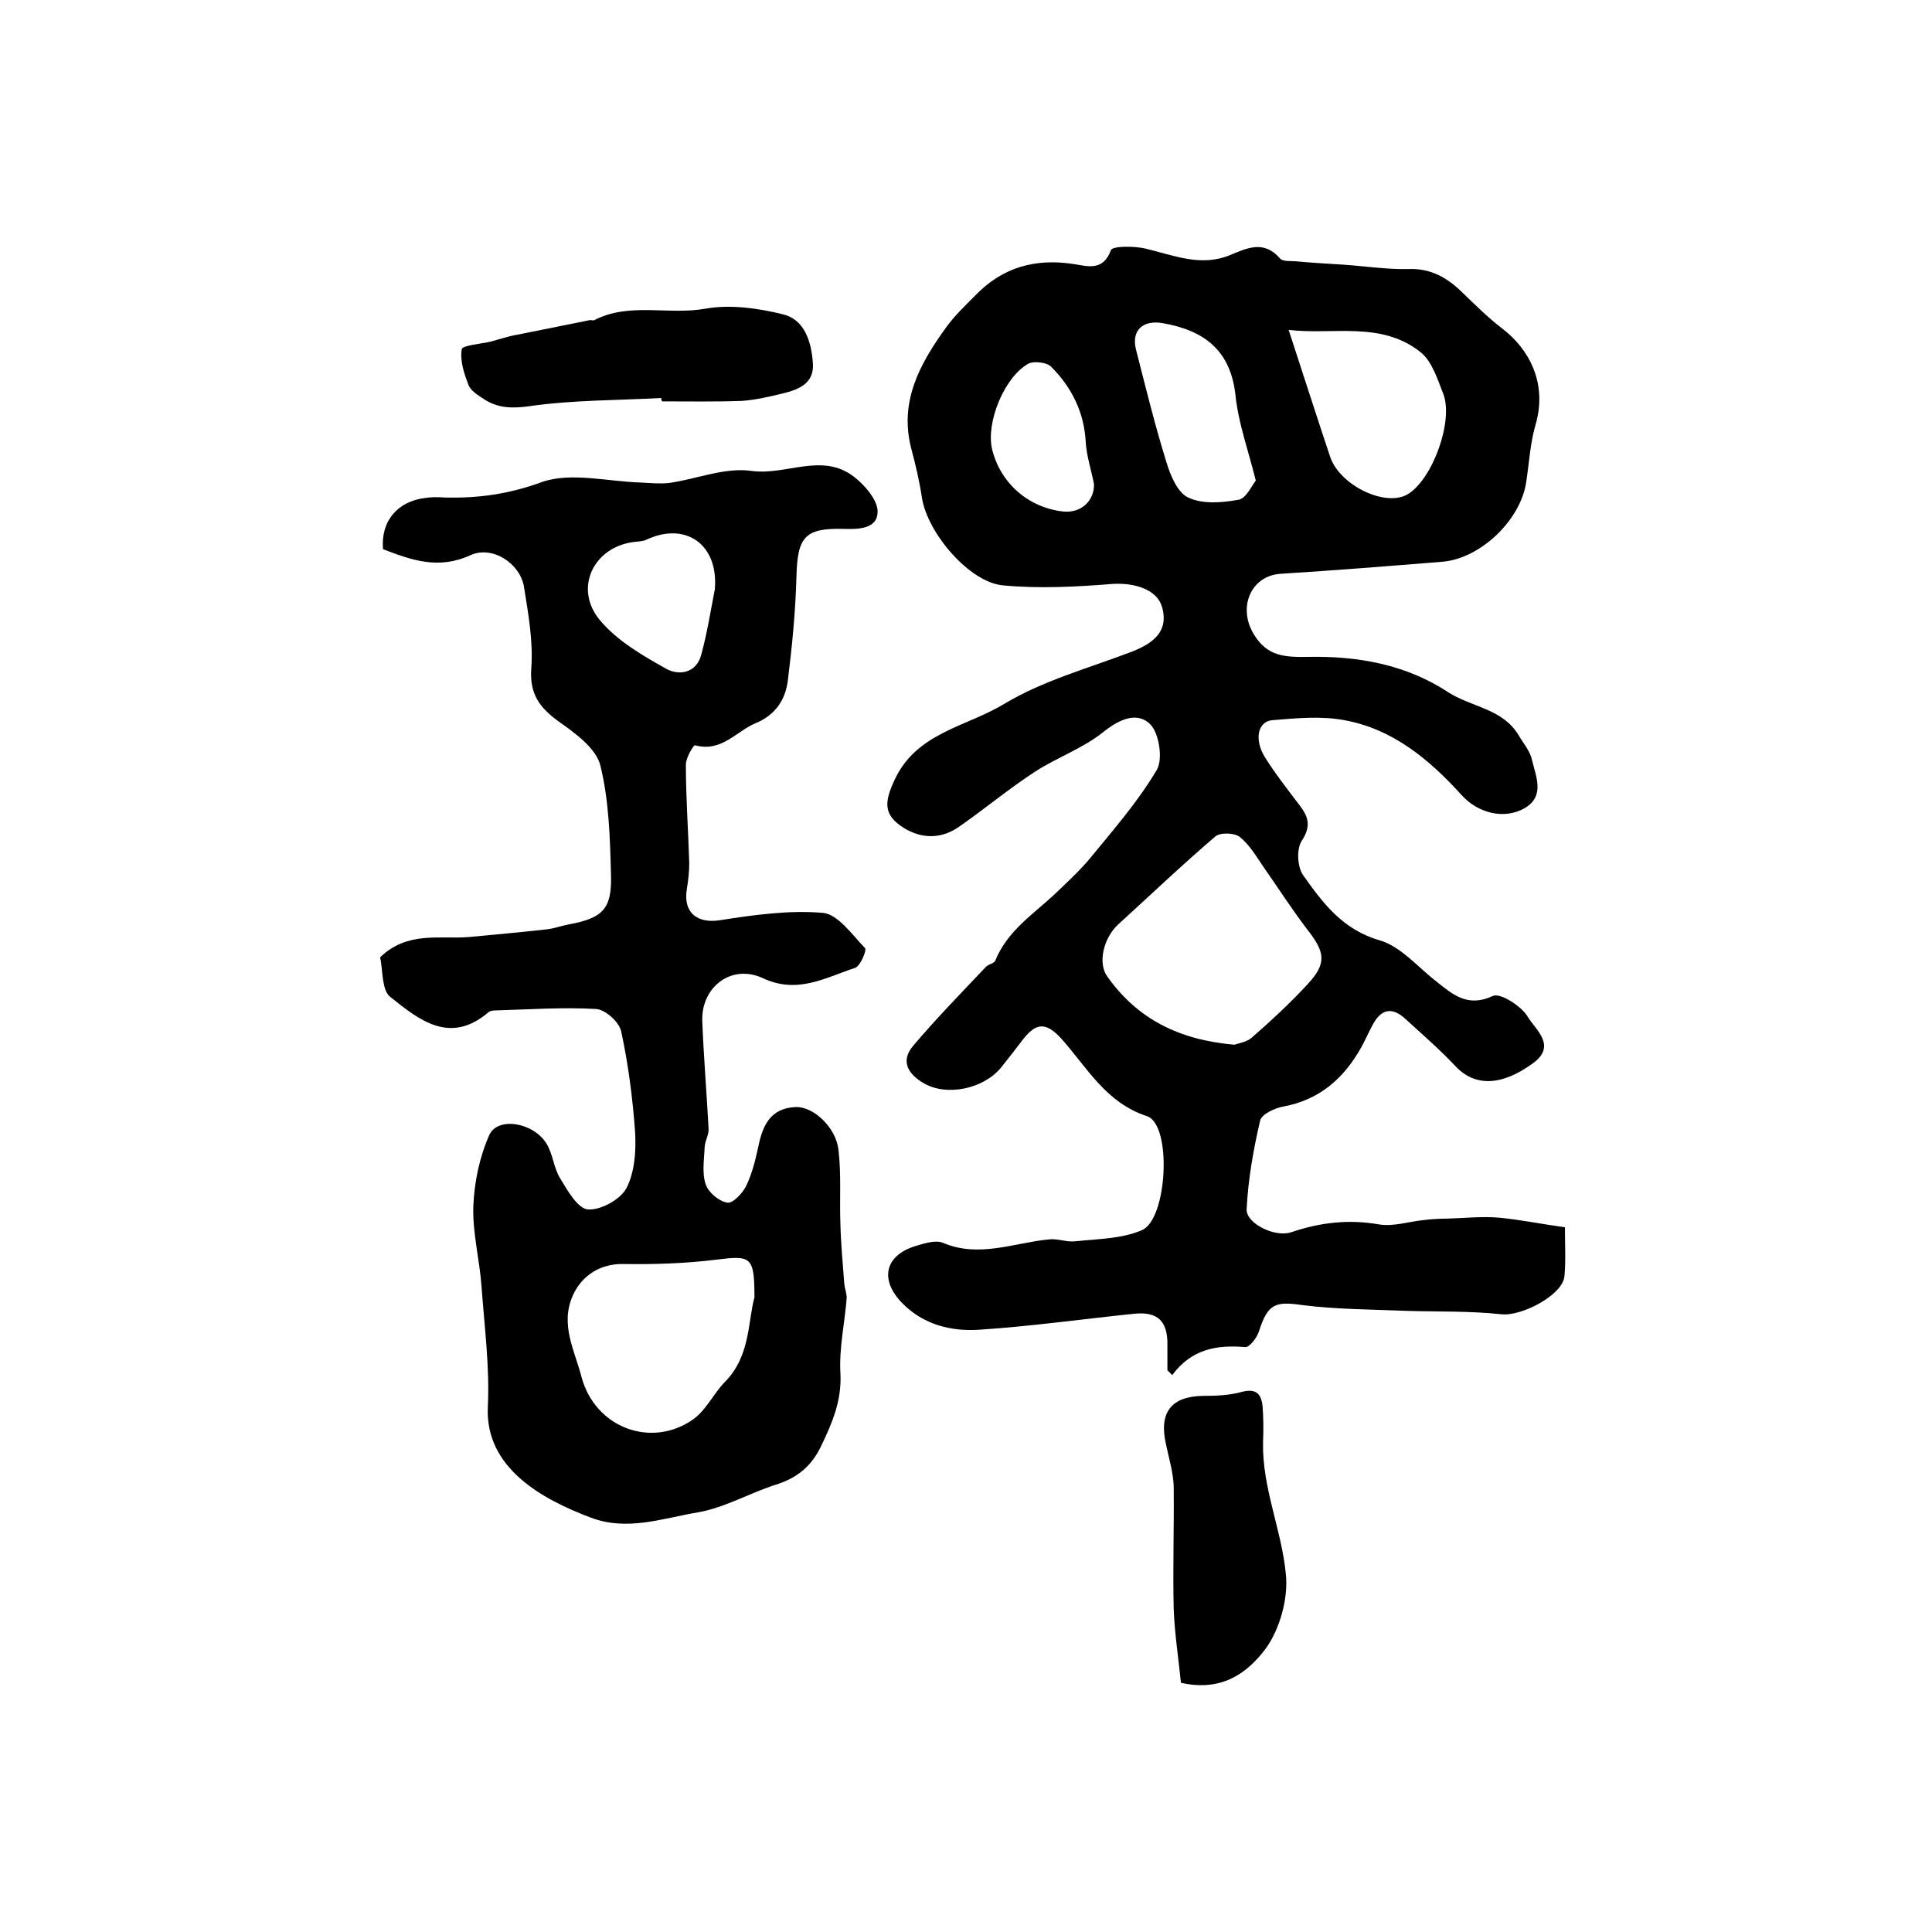
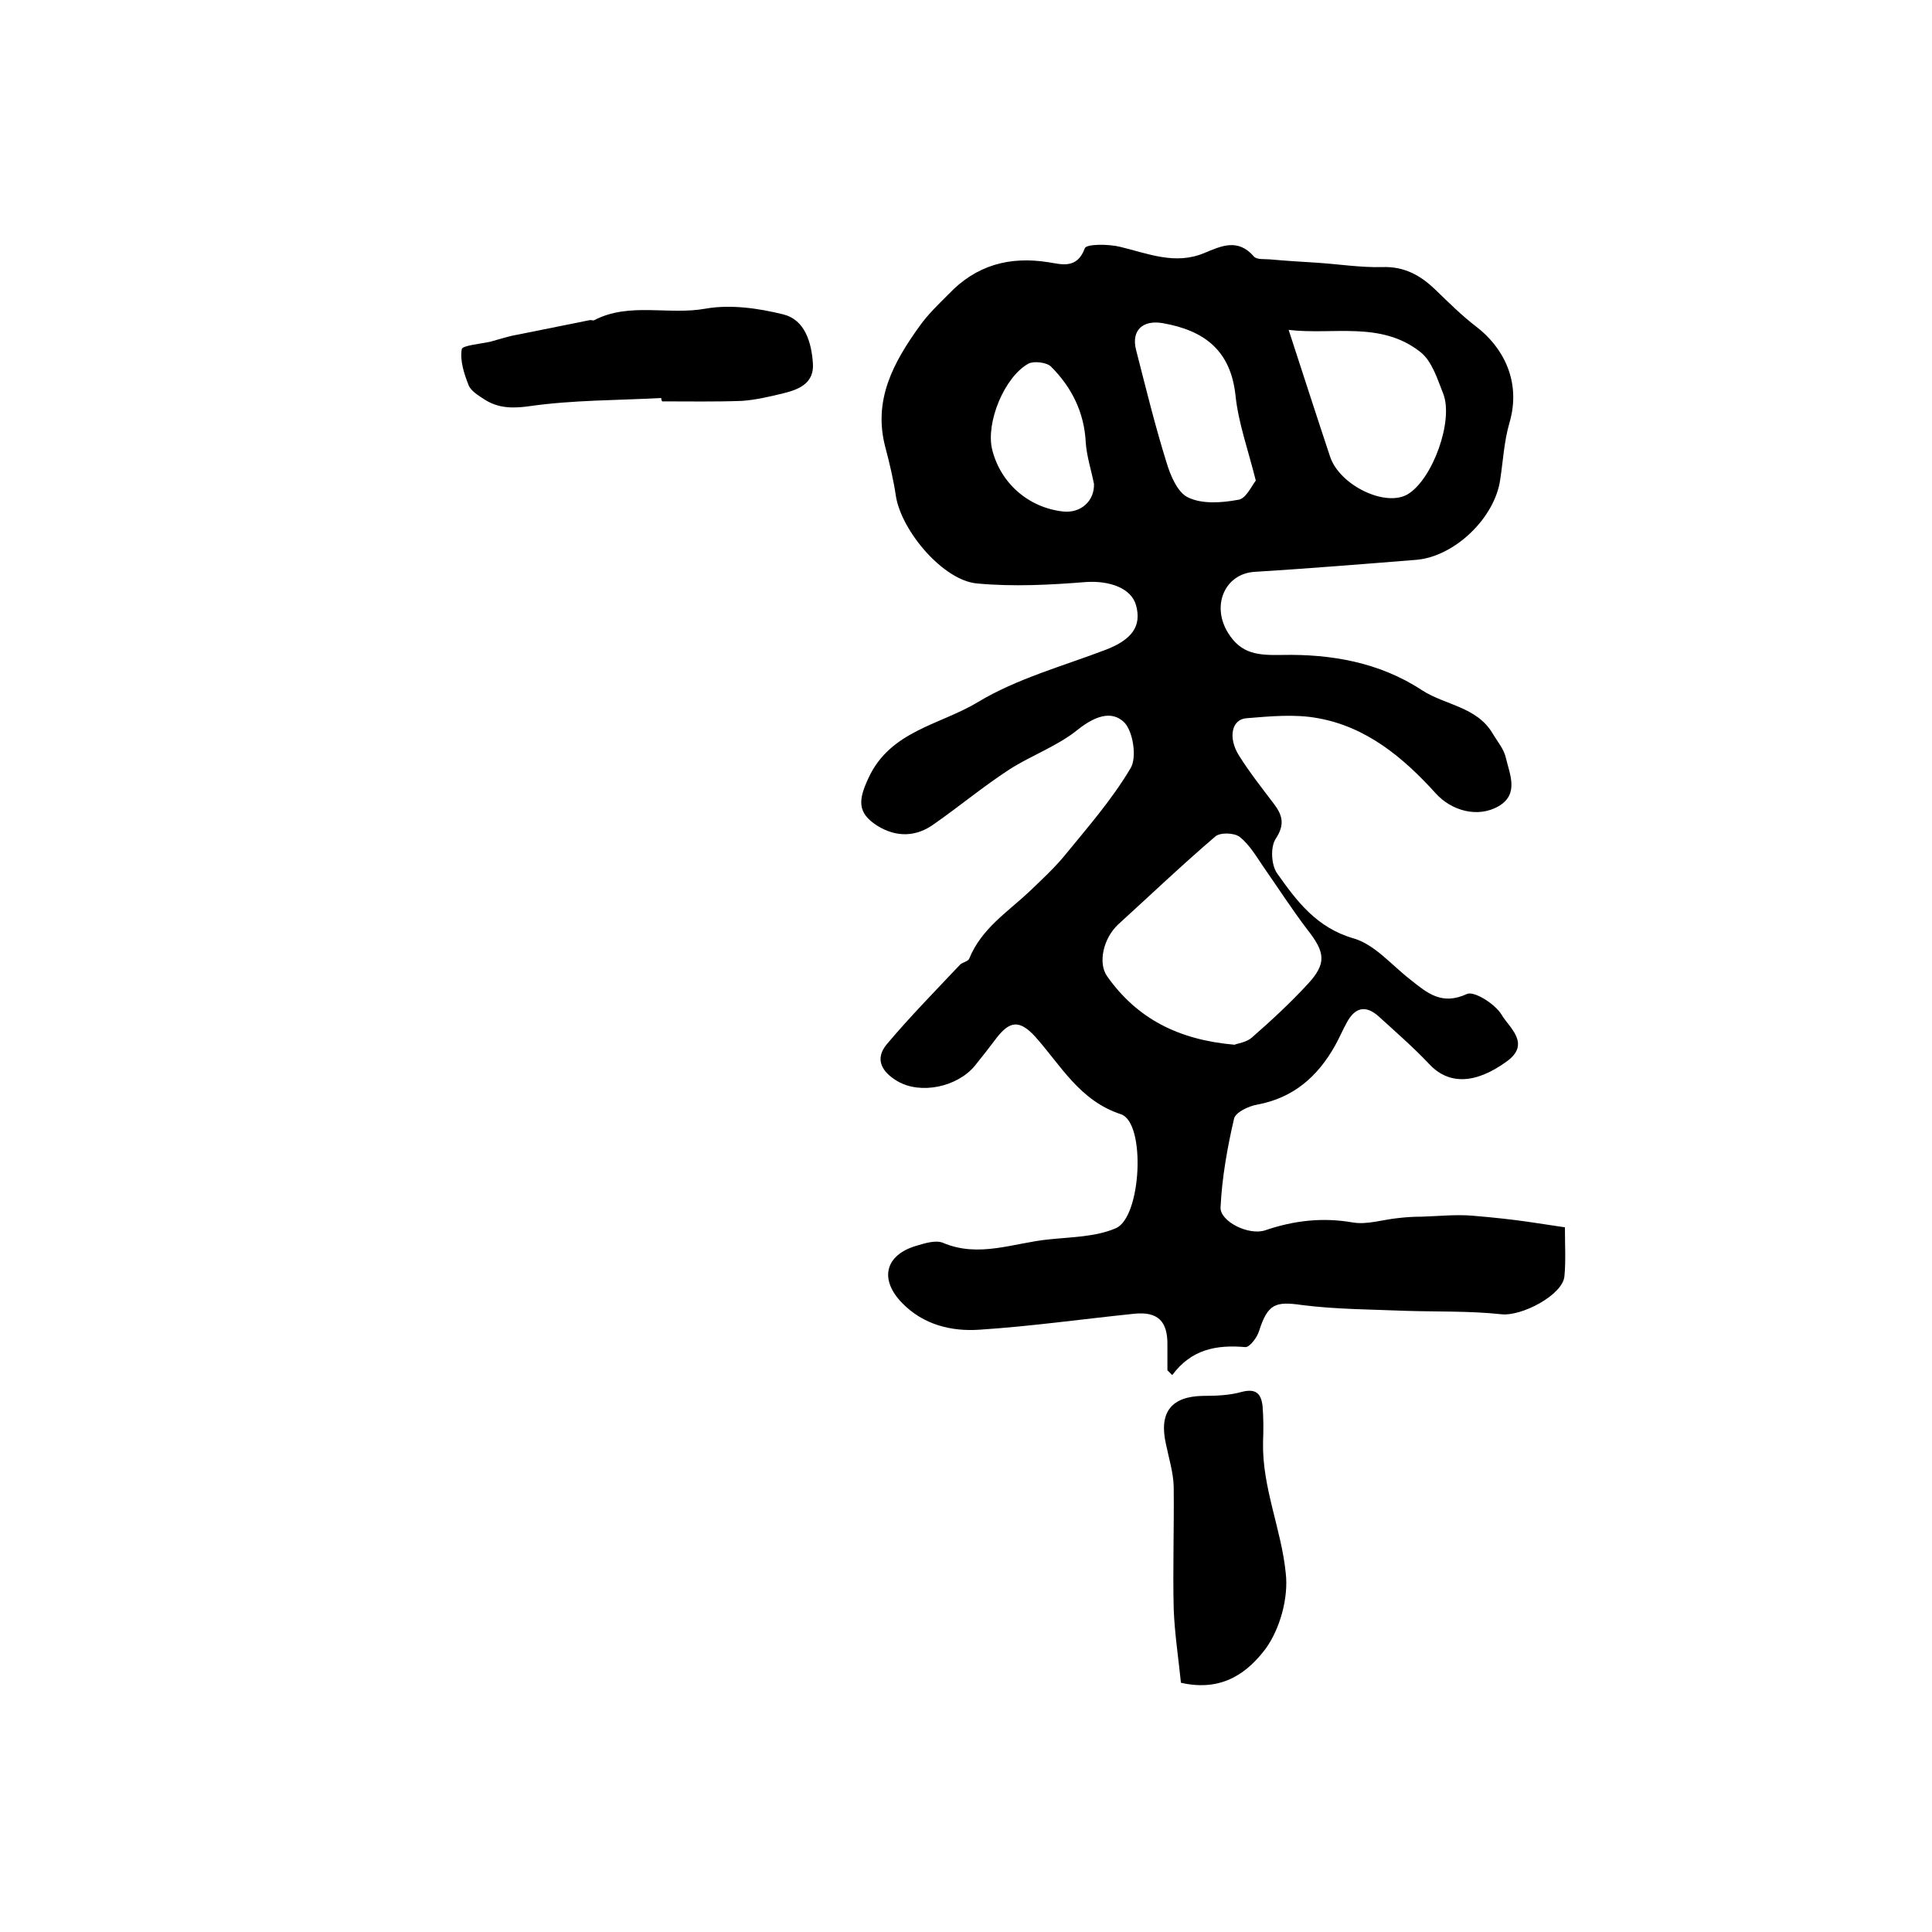
<svg xmlns="http://www.w3.org/2000/svg" version="1.1" id="图层_1" x="0px" y="0px" viewBox="0 0 400 400" style="enable-background:new 0 0 400 400;" xml:space="preserve">
  <style type="text/css">
	.st0{fill:#FFFFFF;}
</style>
  <g>
-     <path d="M324,254.1c0,3.8,0.2,7-0.1,10.1c-0.3,3.9-8.9,8.4-13.1,7.9c-6.5-0.7-13.1-0.5-19.6-0.7c-7.2-0.3-14.5-0.3-21.6-1.2   c-5.5-0.8-7.1-0.3-8.9,5.3c-0.4,1.4-2,3.5-2.9,3.4c-5.9-0.5-11.1,0.4-15.1,5.8c-0.3-0.3-0.7-0.7-1-1c0-1.7,0-3.4,0-5.1   c0.1-5.1-2-7.1-6.9-6.6c-10.7,1.1-21.3,2.6-32,3.3c-5.8,0.4-11.6-1-16-5.5c-4.8-4.9-3.6-10,3-11.9c1.7-0.5,3.9-1.2,5.4-0.6   c7.5,3.2,14.7,0,22-0.7c1.8-0.2,3.6,0.6,5.4,0.4c4.7-0.5,9.6-0.5,13.8-2.3c5.3-2.2,6.3-21.8,1.1-23.6c-8.6-2.8-12.5-10.2-17.8-16.1   c-3.3-3.6-5.3-3.1-7.9,0.2c-1.5,2-3,3.9-4.6,5.9c-3.7,4.4-11.2,5.9-15.9,3.2c-3.3-1.9-4.9-4.6-2.3-7.7c4.8-5.7,10-11,15.1-16.4   c0.5-0.6,1.8-0.7,2-1.4c2.5-6.1,7.8-9.5,12.3-13.7c2.5-2.4,5-4.7,7.2-7.3c4.9-6,10-11.8,13.9-18.4c1.3-2.2,0.5-7.5-1.3-9.4   c-2.7-2.7-6.3-1.2-9.7,1.5c-4.2,3.4-9.6,5.3-14.1,8.2c-5.4,3.5-10.3,7.6-15.6,11.3c-3.7,2.7-7.8,2.8-11.7,0.4   c-4.3-2.7-4-5.4-1.9-9.9c4.5-9.8,14.8-11,22.6-15.7c8.1-4.9,17.7-7.5,26.6-10.9c5.4-2.1,7.4-4.9,6.2-9.2c-1-3.6-5.6-5.1-10.3-4.8   c-7.5,0.6-15.1,1-22.6,0.3c-7-0.6-15.6-10.8-16.8-18c-0.5-3.4-1.3-6.8-2.2-10.2c-2.6-9.8,1.7-17.6,7.1-25.1c1.7-2.4,3.9-4.5,6-6.6   c5.7-6,12.6-7.9,20.7-6.6c2.6,0.4,5.9,1.5,7.5-2.9c0.3-0.9,4.9-0.9,7.3-0.3c5.8,1.4,11.4,3.8,17.4,1.3c3.6-1.5,7-3.1,10.3,0.7   c0.6,0.7,2.2,0.5,3.3,0.6c3.3,0.3,6.6,0.5,9.9,0.7c4.4,0.3,8.9,1,13.3,0.9c4.6-0.2,8,1.7,11.1,4.7c2.7,2.6,5.4,5.3,8.4,7.6   c5.4,4.1,9.5,11.2,6.9,20c-1.1,3.8-1.3,7.8-1.9,11.7c-1.1,7.9-9.4,15.9-17.3,16.6c-11.2,0.9-22.4,1.8-33.6,2.5   c-6.1,0.4-9,7-5.4,12.7c2.7,4.3,6.1,4.6,11.2,4.5c10-0.2,20.1,1.5,28.9,7.3c4.8,3.1,11.3,3.4,14.6,8.9c1,1.7,2.4,3.3,2.8,5.2   c0.8,3.4,2.7,7.4-1.5,9.9c-4.3,2.5-9.8,1-13.1-2.7c-6.7-7.4-14.3-13.7-24.3-15.5c-4.8-0.9-9.9-0.4-14.8,0c-3.1,0.2-3.9,4-1.6,7.7   c2.2,3.5,4.8,6.8,7.3,10.1c1.8,2.4,2.2,4.3,0.3,7.2c-1.1,1.7-0.9,5.4,0.3,7.1c4.1,5.8,8.2,11.3,15.9,13.5c4.4,1.3,7.9,5.6,11.8,8.6   c3.4,2.7,6.4,5.3,11.6,2.9c1.5-0.7,5.9,2.1,7.2,4.3c1.5,2.6,6.2,6,1,9.7c-6.5,4.7-12,4.8-16,0.5c-3.3-3.5-7-6.7-10.5-9.9   c-2.6-2.3-4.8-1.9-6.5,1.2c-0.9,1.6-1.6,3.3-2.5,4.9c-3.6,6.4-8.6,10.8-16.1,12.2c-1.8,0.3-4.5,1.6-4.8,2.9   c-1.4,6-2.5,12.2-2.8,18.4c-0.1,2.9,5.9,5.9,9.3,4.7c5.9-2,11.8-2.7,18.1-1.6c3,0.5,6.2-0.6,9.3-0.9c1.6-0.2,3.3-0.3,4.9-0.3   c3.5-0.1,7.1-0.5,10.6-0.2C314.6,252.5,319,253.4,324,254.1z M255.6,216.3c0.7-0.3,2.5-0.5,3.6-1.5c4-3.5,7.9-7.1,11.5-11   c4-4.3,3.7-6.6,0-11.3c-3.2-4.2-6.1-8.7-9.1-13c-1.5-2.2-2.9-4.6-4.9-6.2c-1.1-0.9-4.1-1-5.1-0.1c-6.9,5.9-13.4,12.1-20.1,18.2   c-3.1,2.9-4.2,8-2.3,10.7C235.4,210.9,244,215.3,255.6,216.3z M266.8,68.3c3.1,9.5,5.8,17.9,8.6,26.3c2,5.9,11.5,10.5,16.1,7.7   c5.1-3.1,9.5-15.2,7.3-20.8c-1.2-3-2.3-6.7-4.7-8.6C285.9,66.4,276,69.4,266.8,68.3z M260,99.5c-1.6-6.4-3.6-11.9-4.2-17.6   c-1-9.4-6.5-13.5-15.1-15c-4.1-0.7-6.5,1.5-5.5,5.5c2,7.8,3.9,15.6,6.3,23.3c0.8,2.7,2.3,6.3,4.5,7.3c2.9,1.4,6.9,1.1,10.2,0.5   C257.9,103.4,259,100.8,260,99.5z M226.5,100.2c-0.6-3-1.5-5.7-1.7-8.5c-0.3-6.3-2.9-11.5-7.2-15.8c-0.9-0.9-3.6-1.2-4.7-0.6   c-5,2.8-8.8,12.2-7.5,17.7c1.7,7,7.5,12.1,14.7,12.9C223.8,106.3,226.6,103.7,226.5,100.2z" />
-     <path d="M79.3,113.7c-0.5-5.8,3-9.9,8.7-10.6c1.3-0.2,2.7-0.2,4-0.1c6.9,0.2,13.4-0.7,20.2-3.2c6-2.1,13.6-0.1,20.4,0.1   c2,0.1,4,0.3,5.9,0.1c5.7-0.8,11.6-3.3,17.1-2.5c7.1,1,14.6-3.9,21.2,1.2c2.2,1.7,4.9,4.8,4.9,7.2c0,3.6-3.9,3.7-7,3.6   c-8-0.2-9.6,1.6-9.8,9.8c-0.2,7.3-0.9,14.5-1.8,21.7c-0.5,3.8-2.5,7-6.6,8.7c-4.1,1.7-7.1,6.1-12.6,4.6c-0.3-0.1-1.9,2.6-1.9,4   c0,6.8,0.5,13.6,0.7,20.4c0,1.8-0.2,3.6-0.5,5.4c-0.8,4.9,2.2,7.2,7,6.4c7-1.1,14.2-2.1,21.2-1.5c3.1,0.3,6,4.5,8.7,7.3   c0.4,0.4-1,3.8-2.1,4.1c-6.1,2-11.9,5.5-19.1,2.1c-6.5-3-12.8,1.9-12.5,9c0.3,7.4,0.9,14.7,1.3,22.1c0.1,1.3-0.7,2.5-0.8,3.8   c-0.1,2.6-0.6,5.4,0.2,7.8c0.6,1.7,2.7,3.5,4.5,3.8c1.1,0.2,3.2-2,3.9-3.5c1.2-2.5,1.9-5.3,2.5-8.1c0.9-4.4,2.5-8,7.8-8.2   c3.6-0.1,8.3,4.2,8.8,8.9c0.6,5.1,0.2,10.2,0.4,15.4c0.1,4.1,0.5,8.2,0.8,12.3c0.1,1,0.5,2,0.5,2.9c-0.4,5.2-1.6,10.4-1.3,15.6   c0.3,5.7-1.7,10.3-4,15.1c-1.9,4-4.8,6.5-9.1,7.9c-5.5,1.7-10.7,4.8-16.3,5.8c-7.3,1.2-14.7,4-22.3,1.1   c-10.1-3.8-21.9-10.3-21.3-22.9c0.4-8.3-0.7-16.6-1.3-24.9c-0.4-5.6-1.9-11.2-1.7-16.7c0.2-5,1.3-10.2,3.3-14.7   c1.7-3.8,9-2.7,11.8,1.7c1.4,2.2,1.5,5.1,2.9,7.3c1.5,2.5,3.6,6.2,5.7,6.4c2.6,0.2,6.7-2,8-4.4c1.7-3.3,2-7.6,1.8-11.5   c-0.5-7-1.4-14.1-2.9-21c-0.4-1.9-3.3-4.5-5.2-4.6c-6.9-0.4-13.9,0.1-20.9,0.3c-0.5,0-1.1,0.1-1.4,0.4c-8,6.8-14.4,1.5-20.3-3.2   c-1.8-1.4-1.5-5.5-2.1-8.2c5.7-5.5,12.3-3.7,18.4-4.2c5.4-0.5,10.8-1,16.2-1.6c1.5-0.2,2.9-0.7,4.4-1c7-1.3,9-3.1,8.8-10.2   c-0.2-7.6-0.4-15.4-2.2-22.7c-0.9-3.6-5.2-6.7-8.6-9.1c-4-2.9-6.1-5.7-5.7-11.1c0.4-5.5-0.6-11.1-1.5-16.7c-0.7-4.8-6.4-8.7-11-6.7   C90.8,118,85.3,116,79.3,113.7z M156.2,268.6c0-8.5-0.7-8.7-7.9-7.8c-6.4,0.8-13,1-19.5,0.9c-4.5,0-8.3,2.3-10.2,6.5   c-2.7,6.1,0.4,11.4,1.8,16.9c2.8,10.5,14.5,14.9,23.2,8.7c2.6-1.9,4.1-5.2,6.4-7.6C155.4,280.8,154.8,273.7,156.2,268.6z M148,122   c0.8-9.4-6.2-14.1-14.3-10.2c-0.7,0.3-1.6,0.3-2.4,0.4c-8.4,1-12.6,9.6-7.1,16.2c3.6,4.3,8.8,7.3,13.8,10.1c2.6,1.4,6.2,0.9,7.2-3   C146.4,131.1,147.1,126.6,148,122z" />
+     <path d="M324,254.1c0,3.8,0.2,7-0.1,10.1c-0.3,3.9-8.9,8.4-13.1,7.9c-6.5-0.7-13.1-0.5-19.6-0.7c-7.2-0.3-14.5-0.3-21.6-1.2   c-5.5-0.8-7.1-0.3-8.9,5.3c-0.4,1.4-2,3.5-2.9,3.4c-5.9-0.5-11.1,0.4-15.1,5.8c-0.3-0.3-0.7-0.7-1-1c0-1.7,0-3.4,0-5.1   c0.1-5.1-2-7.1-6.9-6.6c-10.7,1.1-21.3,2.6-32,3.3c-5.8,0.4-11.6-1-16-5.5c-4.8-4.9-3.6-10,3-11.9c1.7-0.5,3.9-1.2,5.4-0.6   c7.5,3.2,14.7,0,22-0.7c4.7-0.5,9.6-0.5,13.8-2.3c5.3-2.2,6.3-21.8,1.1-23.6c-8.6-2.8-12.5-10.2-17.8-16.1   c-3.3-3.6-5.3-3.1-7.9,0.2c-1.5,2-3,3.9-4.6,5.9c-3.7,4.4-11.2,5.9-15.9,3.2c-3.3-1.9-4.9-4.6-2.3-7.7c4.8-5.7,10-11,15.1-16.4   c0.5-0.6,1.8-0.7,2-1.4c2.5-6.1,7.8-9.5,12.3-13.7c2.5-2.4,5-4.7,7.2-7.3c4.9-6,10-11.8,13.9-18.4c1.3-2.2,0.5-7.5-1.3-9.4   c-2.7-2.7-6.3-1.2-9.7,1.5c-4.2,3.4-9.6,5.3-14.1,8.2c-5.4,3.5-10.3,7.6-15.6,11.3c-3.7,2.7-7.8,2.8-11.7,0.4   c-4.3-2.7-4-5.4-1.9-9.9c4.5-9.8,14.8-11,22.6-15.7c8.1-4.9,17.7-7.5,26.6-10.9c5.4-2.1,7.4-4.9,6.2-9.2c-1-3.6-5.6-5.1-10.3-4.8   c-7.5,0.6-15.1,1-22.6,0.3c-7-0.6-15.6-10.8-16.8-18c-0.5-3.4-1.3-6.8-2.2-10.2c-2.6-9.8,1.7-17.6,7.1-25.1c1.7-2.4,3.9-4.5,6-6.6   c5.7-6,12.6-7.9,20.7-6.6c2.6,0.4,5.9,1.5,7.5-2.9c0.3-0.9,4.9-0.9,7.3-0.3c5.8,1.4,11.4,3.8,17.4,1.3c3.6-1.5,7-3.1,10.3,0.7   c0.6,0.7,2.2,0.5,3.3,0.6c3.3,0.3,6.6,0.5,9.9,0.7c4.4,0.3,8.9,1,13.3,0.9c4.6-0.2,8,1.7,11.1,4.7c2.7,2.6,5.4,5.3,8.4,7.6   c5.4,4.1,9.5,11.2,6.9,20c-1.1,3.8-1.3,7.8-1.9,11.7c-1.1,7.9-9.4,15.9-17.3,16.6c-11.2,0.9-22.4,1.8-33.6,2.5   c-6.1,0.4-9,7-5.4,12.7c2.7,4.3,6.1,4.6,11.2,4.5c10-0.2,20.1,1.5,28.9,7.3c4.8,3.1,11.3,3.4,14.6,8.9c1,1.7,2.4,3.3,2.8,5.2   c0.8,3.4,2.7,7.4-1.5,9.9c-4.3,2.5-9.8,1-13.1-2.7c-6.7-7.4-14.3-13.7-24.3-15.5c-4.8-0.9-9.9-0.4-14.8,0c-3.1,0.2-3.9,4-1.6,7.7   c2.2,3.5,4.8,6.8,7.3,10.1c1.8,2.4,2.2,4.3,0.3,7.2c-1.1,1.7-0.9,5.4,0.3,7.1c4.1,5.8,8.2,11.3,15.9,13.5c4.4,1.3,7.9,5.6,11.8,8.6   c3.4,2.7,6.4,5.3,11.6,2.9c1.5-0.7,5.9,2.1,7.2,4.3c1.5,2.6,6.2,6,1,9.7c-6.5,4.7-12,4.8-16,0.5c-3.3-3.5-7-6.7-10.5-9.9   c-2.6-2.3-4.8-1.9-6.5,1.2c-0.9,1.6-1.6,3.3-2.5,4.9c-3.6,6.4-8.6,10.8-16.1,12.2c-1.8,0.3-4.5,1.6-4.8,2.9   c-1.4,6-2.5,12.2-2.8,18.4c-0.1,2.9,5.9,5.9,9.3,4.7c5.9-2,11.8-2.7,18.1-1.6c3,0.5,6.2-0.6,9.3-0.9c1.6-0.2,3.3-0.3,4.9-0.3   c3.5-0.1,7.1-0.5,10.6-0.2C314.6,252.5,319,253.4,324,254.1z M255.6,216.3c0.7-0.3,2.5-0.5,3.6-1.5c4-3.5,7.9-7.1,11.5-11   c4-4.3,3.7-6.6,0-11.3c-3.2-4.2-6.1-8.7-9.1-13c-1.5-2.2-2.9-4.6-4.9-6.2c-1.1-0.9-4.1-1-5.1-0.1c-6.9,5.9-13.4,12.1-20.1,18.2   c-3.1,2.9-4.2,8-2.3,10.7C235.4,210.9,244,215.3,255.6,216.3z M266.8,68.3c3.1,9.5,5.8,17.9,8.6,26.3c2,5.9,11.5,10.5,16.1,7.7   c5.1-3.1,9.5-15.2,7.3-20.8c-1.2-3-2.3-6.7-4.7-8.6C285.9,66.4,276,69.4,266.8,68.3z M260,99.5c-1.6-6.4-3.6-11.9-4.2-17.6   c-1-9.4-6.5-13.5-15.1-15c-4.1-0.7-6.5,1.5-5.5,5.5c2,7.8,3.9,15.6,6.3,23.3c0.8,2.7,2.3,6.3,4.5,7.3c2.9,1.4,6.9,1.1,10.2,0.5   C257.9,103.4,259,100.8,260,99.5z M226.5,100.2c-0.6-3-1.5-5.7-1.7-8.5c-0.3-6.3-2.9-11.5-7.2-15.8c-0.9-0.9-3.6-1.2-4.7-0.6   c-5,2.8-8.8,12.2-7.5,17.7c1.7,7,7.5,12.1,14.7,12.9C223.8,106.3,226.6,103.7,226.5,100.2z" />
    <path d="M244.5,348.4c-0.5-5-1.3-10.1-1.5-15.3c-0.2-8.5,0.1-16.9,0-25.4c-0.1-2.9-1-5.8-1.6-8.7c-1.5-6.6,1.1-9.9,7.7-10   c2.6,0,5.4-0.1,7.9-0.8c3-0.8,4.1,0.3,4.4,2.9c0.2,2.5,0.2,5,0.1,7.5c-0.2,9.4,3.8,18,4.7,27.1c0.6,5.1-1.2,11.6-4.2,15.7   C258.5,346,253.3,350.4,244.5,348.4z" />
    <path d="M136.9,82.4c-9.1,0.5-18.3,0.4-27.3,1.7c-3.6,0.5-6.5,0.4-9.3-1.4c-1.2-0.8-2.8-1.7-3.3-3c-0.9-2.3-1.8-5-1.4-7.4   c0.1-0.8,4-1.1,6.1-1.6c1.8-0.5,3.6-1.1,5.4-1.4c5-1,9.9-2,14.9-3c0.3-0.1,0.7,0.1,1,0c7.3-3.8,15.4-1,23.1-2.4   c5.1-0.9,10.9-0.1,16.1,1.2c4.4,1.1,5.8,5.7,6.1,10.1c0.3,4.1-2.8,5.4-6,6.2c-2.9,0.7-5.8,1.4-8.7,1.6c-5.5,0.2-11,0.1-16.5,0.1   C136.9,82.8,136.9,82.6,136.9,82.4z" />
  </g>
</svg>